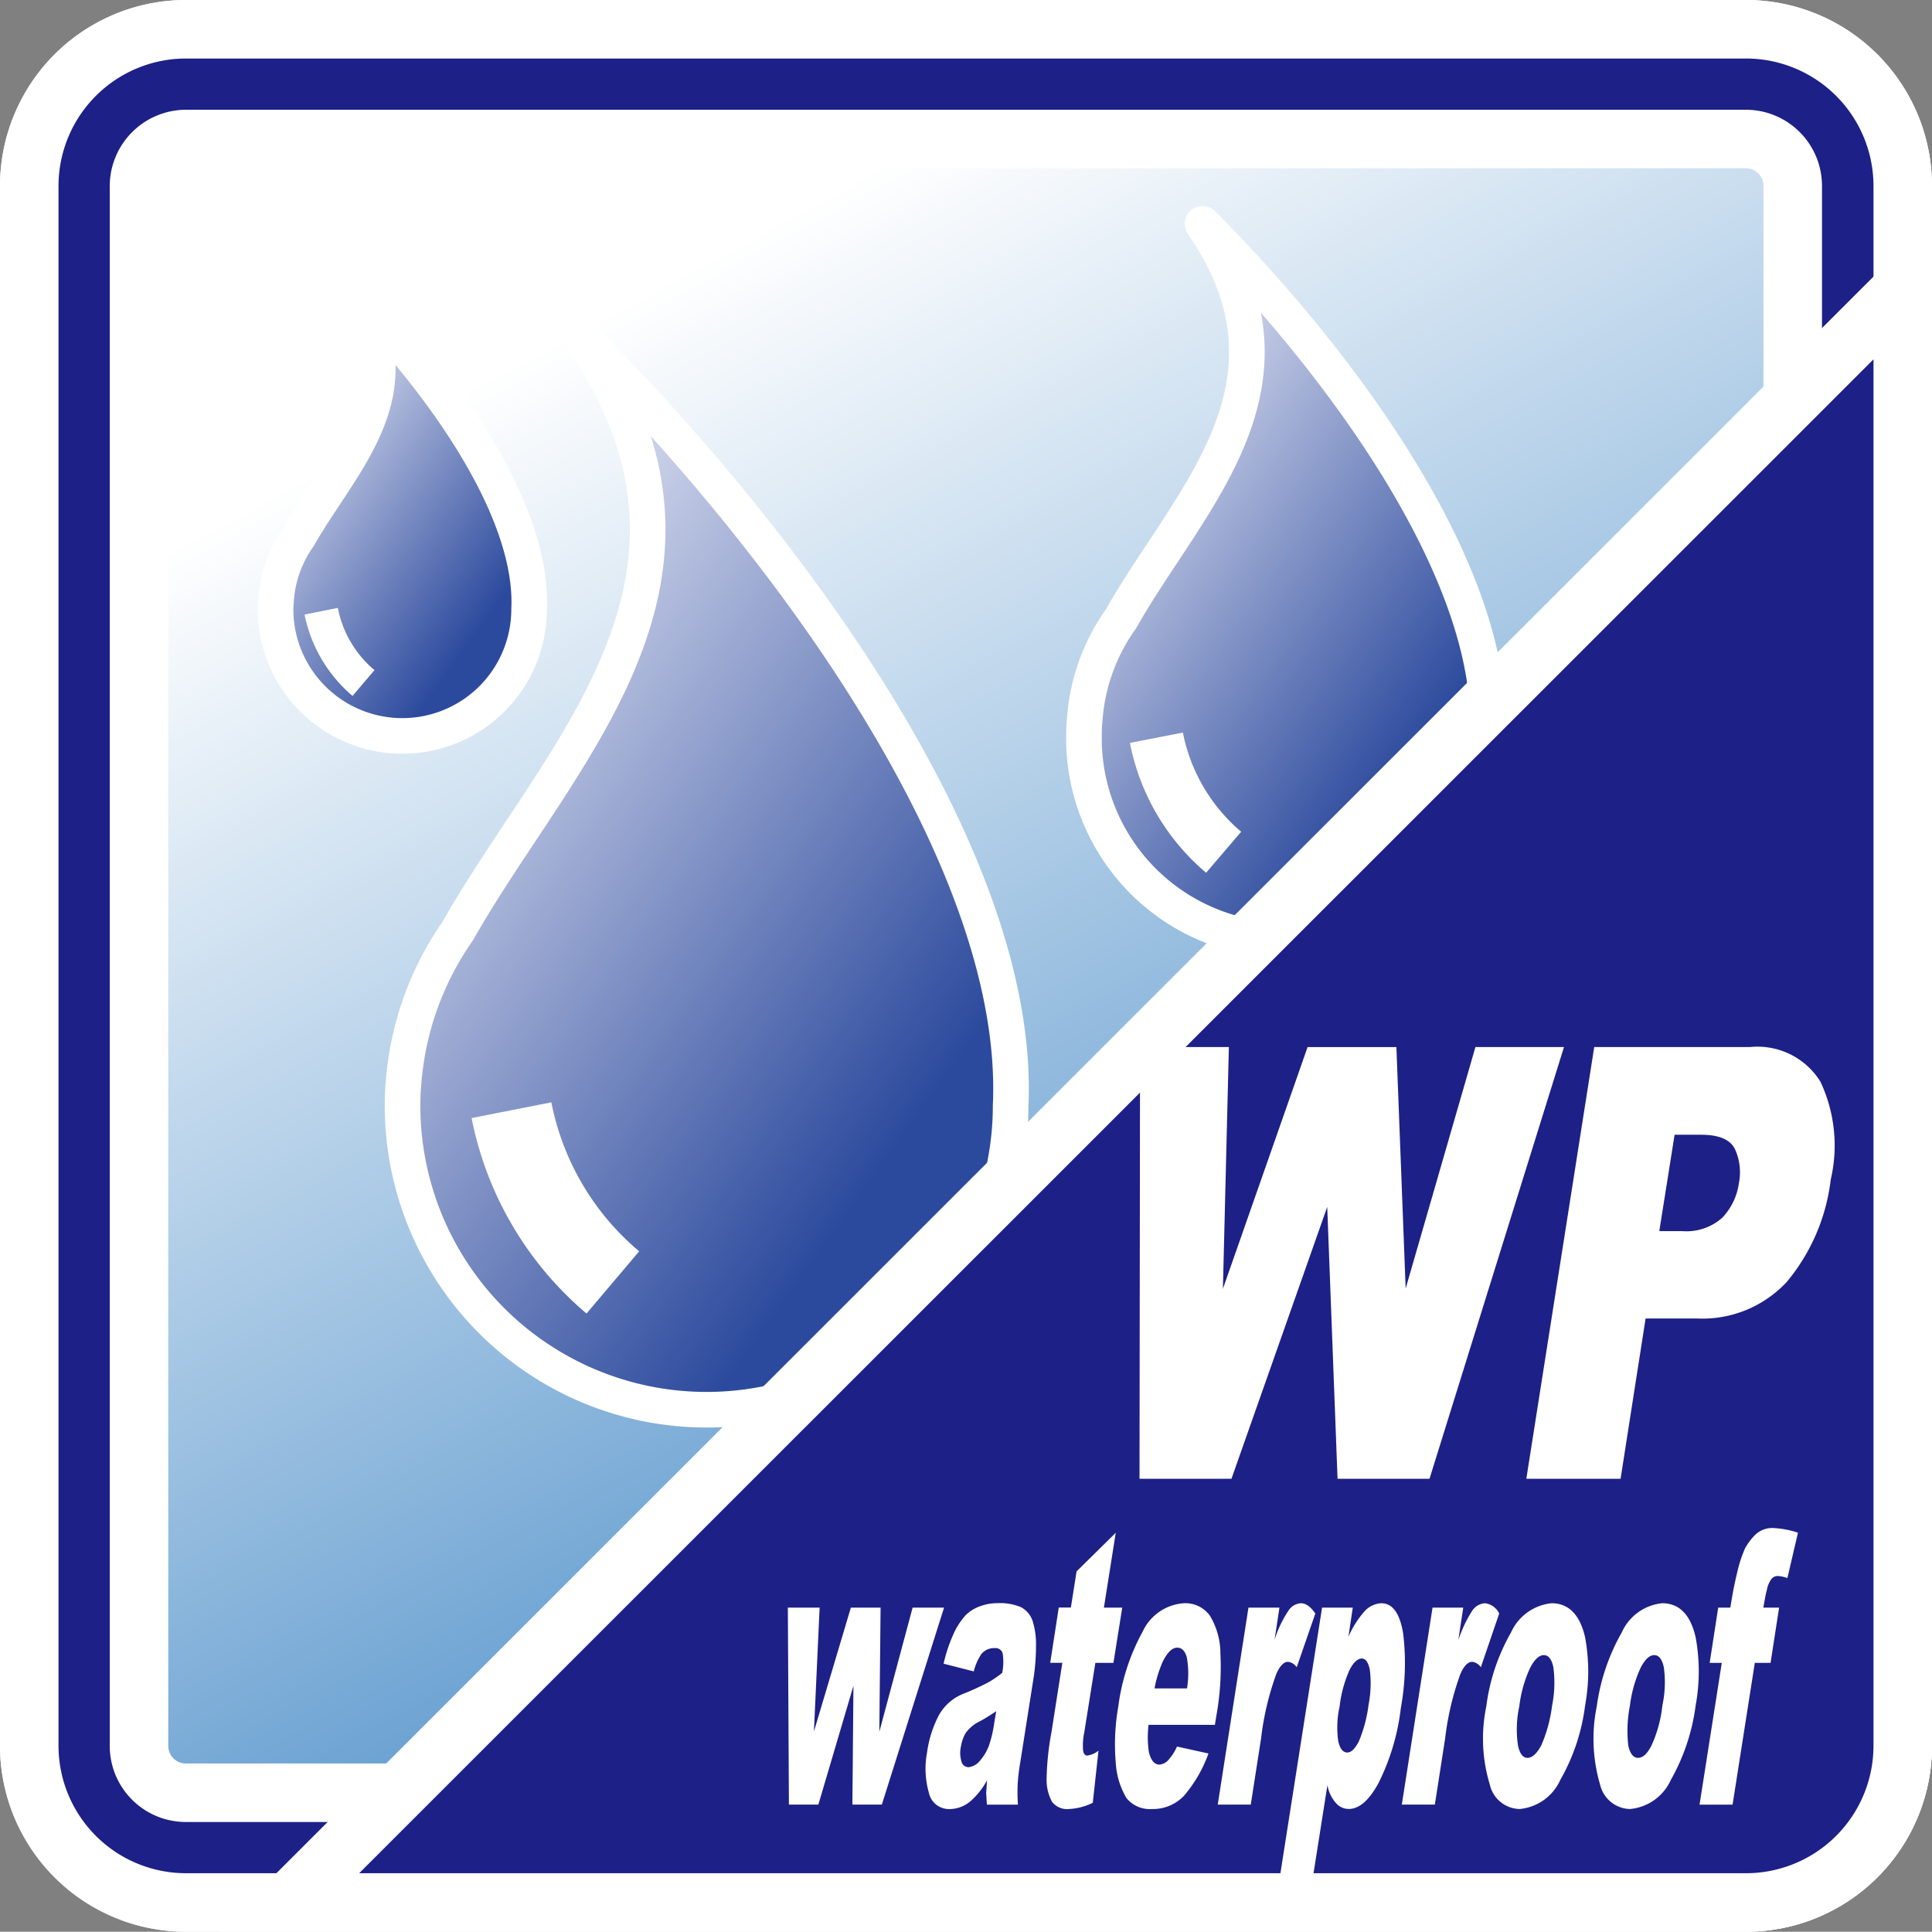
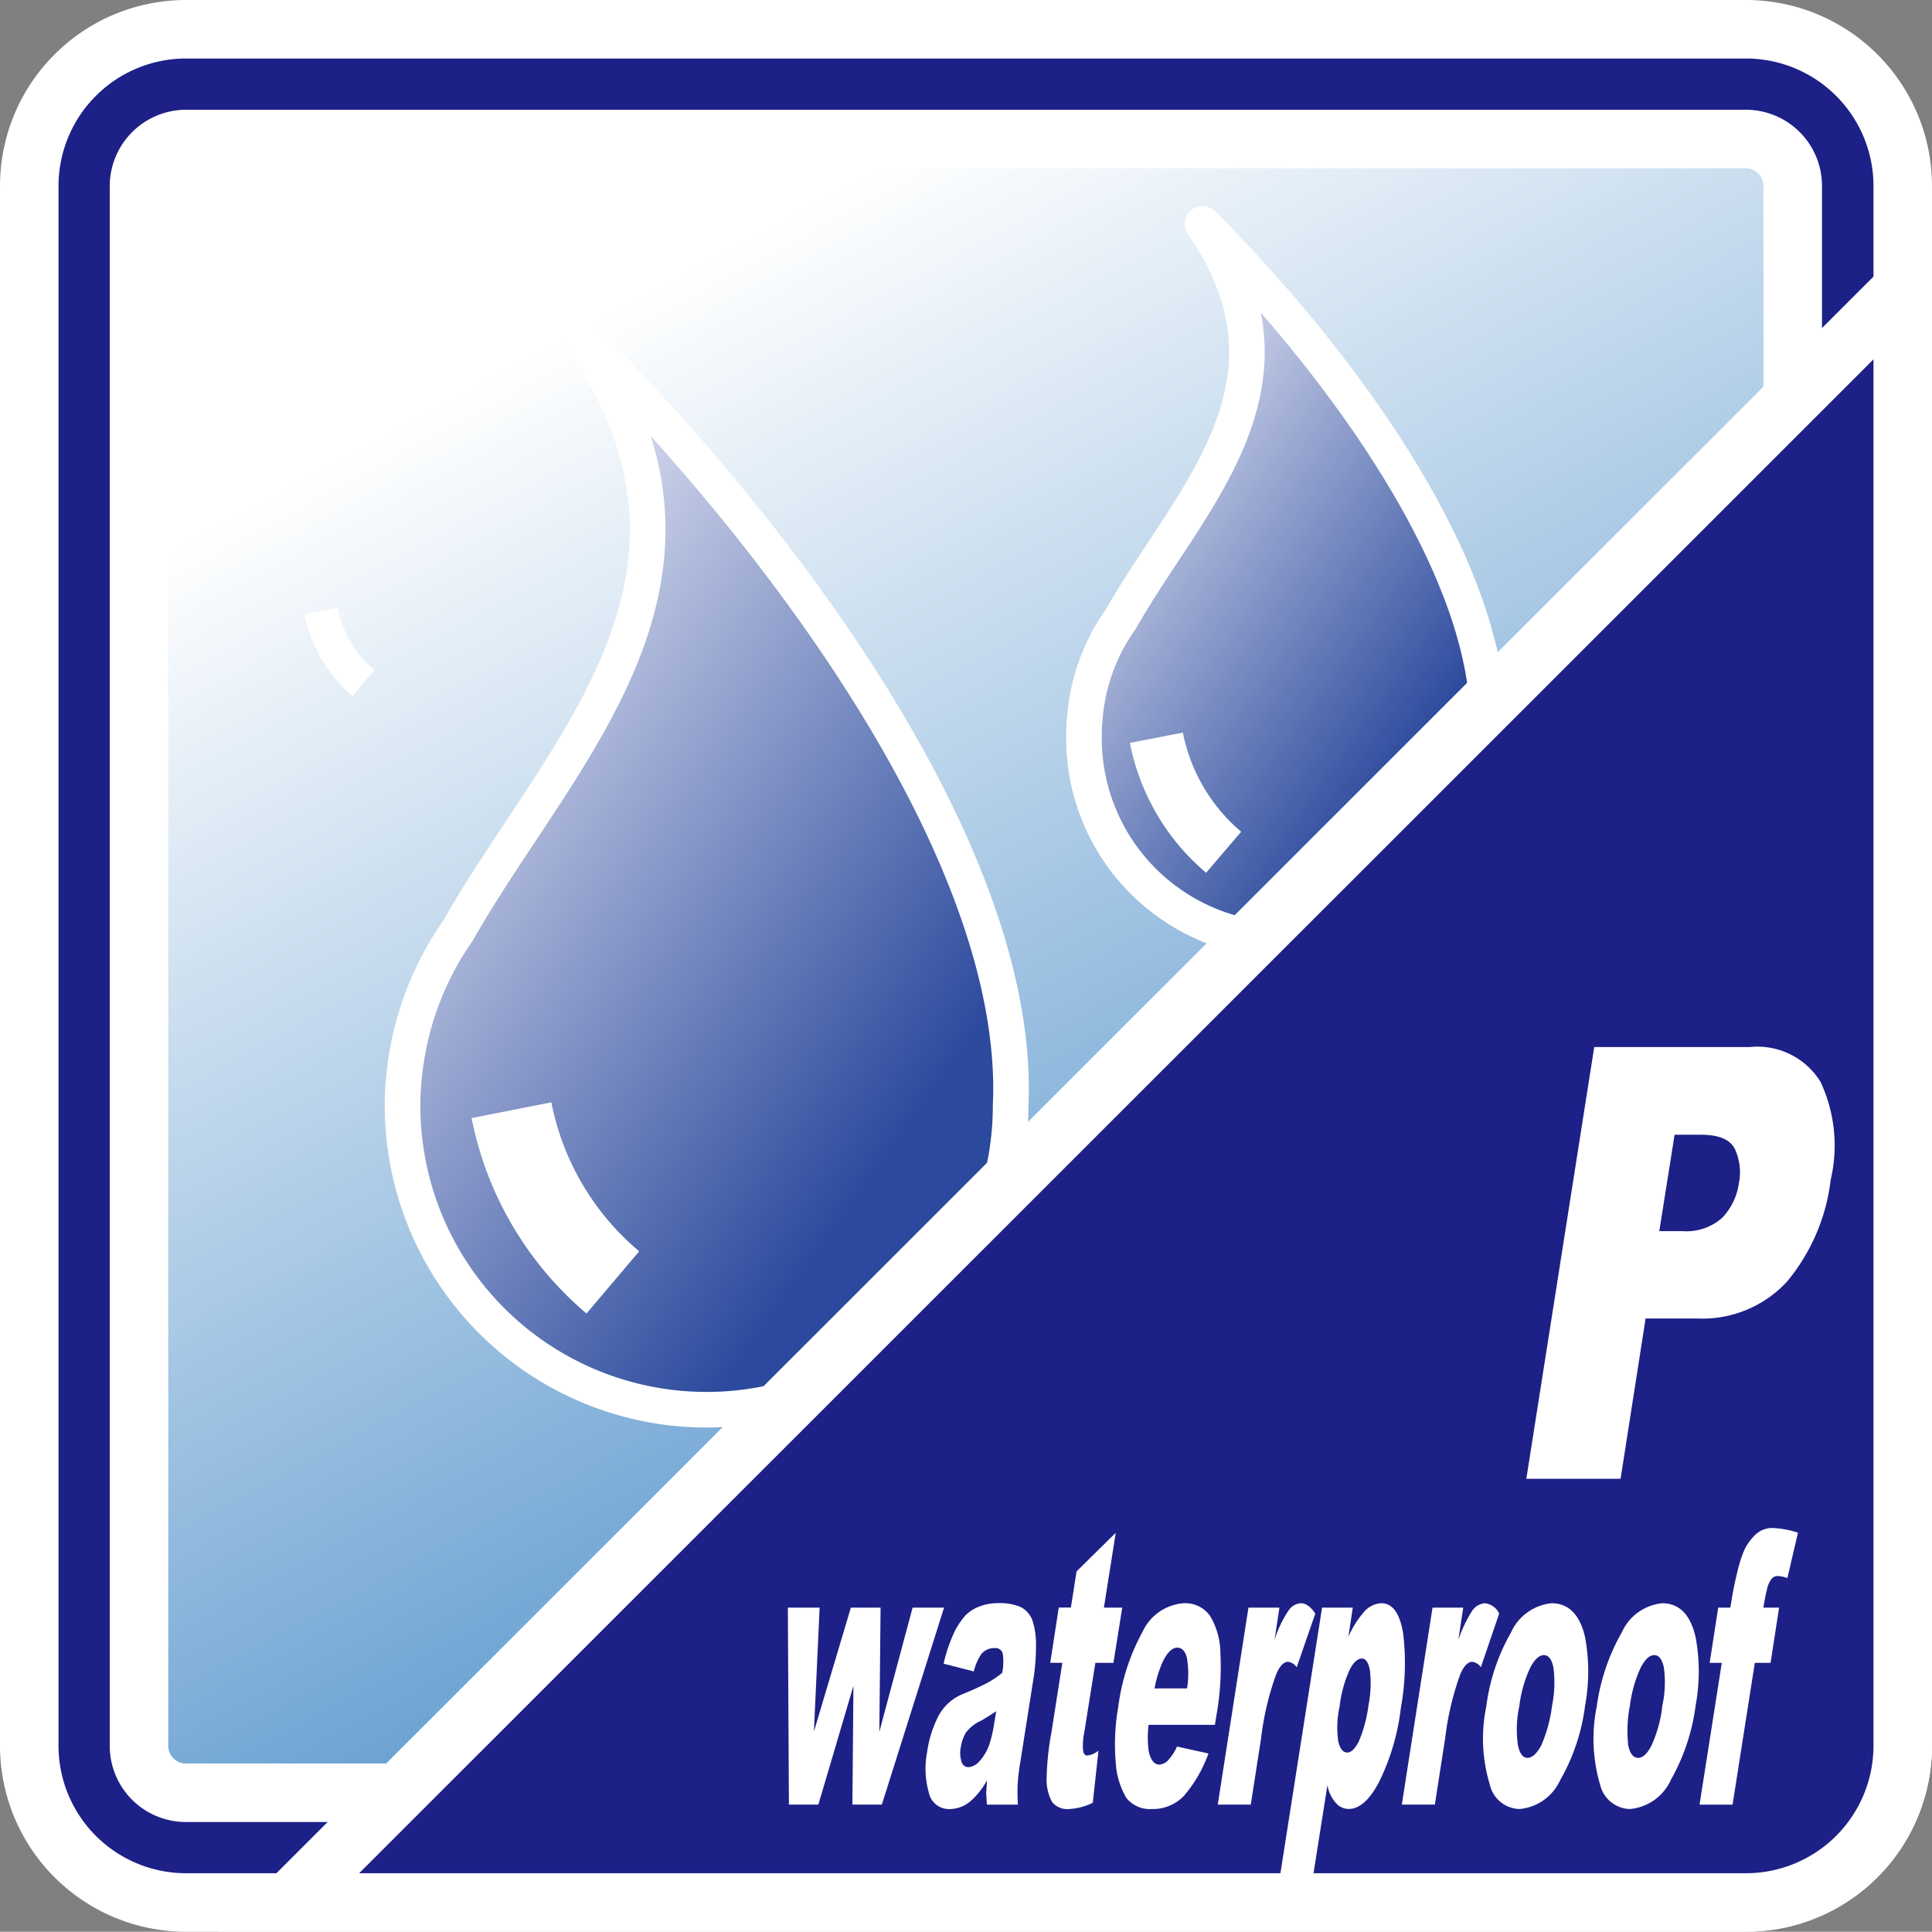
<svg xmlns="http://www.w3.org/2000/svg" xmlns:xlink="http://www.w3.org/1999/xlink" viewBox="0 0 29.189 29.185" height="29.185" width="29.189">
  <rect x="0" y="0" width="29.189" height="29.185" fill="#808080" stroke="none" />
  <defs>
    <style>.cls-1{fill:#1d2087;stroke-width:0.884px;}.cls-1,.cls-3,.cls-5,.cls-6{stroke:#fff;}.cls-2{fill:url(#linear-gradient);}.cls-3,.cls-5,.cls-6{stroke-linecap:round;stroke-linejoin:round;stroke-width:0.538px;}.cls-3{fill:url(#linear-gradient-2);}.cls-4{fill:#fff;}.cls-5{fill:url(#linear-gradient-3);}.cls-6{fill:url(#linear-gradient-4);}</style>
    <linearGradient gradientUnits="userSpaceOnUse" y2="35.455" x2="25.851" y1="-1.451" x1="5.933" id="linear-gradient">
      <stop stop-color="#fff" offset="0.166" />
      <stop stop-color="#2f7cc0" offset="0.767" />
    </linearGradient>
    <linearGradient gradientUnits="userSpaceOnUse" y2="18.828" x2="16.871" y1="9.881" x1="4.361" id="linear-gradient-2">
      <stop stop-color="#dde1f1" offset="0.098" />
      <stop stop-color="#2c4a9d" offset="0.767" />
    </linearGradient>
    <linearGradient xlink:href="#linear-gradient-2" y2="12.511" x2="23.543" y1="6.57" x1="15.237" id="linear-gradient-3" />
    <linearGradient xlink:href="#linear-gradient-2" y2="10.09" x2="8.662" y1="6.362" x1="3.448" id="linear-gradient-4" />
  </defs>
  <title>waterproof_c_s</title>
  <g data-name="レイヤー 2" id="レイヤー_2">
    <g id="レイアウト">
-       <path d="M2.81.442H26.379A2.368,2.368,0,0,1,28.747,2.81V26.375a2.368,2.368,0,0,1-2.368,2.368H2.81A2.368,2.368,0,0,1,.442,26.375V2.81A2.368,2.368,0,0,1,2.81.442Z" class="cls-1" />
      <path d="M27.085,2.81a.709.709,0,0,0-.706-.71H2.81a.713.713,0,0,0-.71.71V26.375a.708.708,0,0,0,.71.71H26.379a.704.704,0,0,0,.706-.71Z" class="cls-2" />
      <path d="M2.81,28.743A2.369,2.369,0,0,1,.442,26.375V2.81A2.369,2.369,0,0,1,2.81.442H26.379A2.369,2.369,0,0,1,28.747,2.81V26.375a2.369,2.369,0,0,1-2.368,2.368ZM27.085,2.81a.709.709,0,0,0-.706-.71H2.81a.713.713,0,0,0-.71.71V26.375a.708.708,0,0,0,.71.71H26.379a.704.704,0,0,0,.706-.71Z" class="cls-1" />
      <path d="M8.774,5.084c2.54,3.671-.324,6.277-1.857,8.98a4.617,4.617,0,0,0-.819,2.278c-.012.121-.016.242-.016.363a4.593,4.593,0,0,0,9.187,0C15.437,13.03,11.958,8.26,8.774,5.084Z" class="cls-3" />
      <path d="M8.33,16.654l-1.205.238a5.18,5.18,0,0,0,1.736,2.953l.796-.94A3.921,3.921,0,0,1,8.33,16.654Z" class="cls-4" />
      <path d="M18.168,3.383c1.685,2.438-.218,4.17-1.233,5.968a2.973,2.973,0,0,0-.546,1.51c-.008.078-.012.16-.012.238a3.051,3.051,0,1,0,6.101,0C22.591,8.661,20.278,5.498,18.168,3.383Z" class="cls-5" />
      <path d="M17.871,11.068l-.8.156a3.428,3.428,0,0,0,1.151,1.962l.53-.62A2.627,2.627,0,0,1,17.871,11.068Z" class="cls-4" />
-       <path d="M5.287,4.362C6.344,5.892,5.15,6.98,4.514,8.103a1.886,1.886,0,0,0-.343.952c0,.051-.008.097-.008.148a1.915,1.915,0,0,0,3.831,0C8.064,7.674,6.617,5.689,5.287,4.362Z" class="cls-6" />
      <path d="M5.104,9.184l-.503.101A2.179,2.179,0,0,0,5.326,10.514l.332-.39A1.626,1.626,0,0,1,5.104,9.184Z" class="cls-4" />
      <path d="M4.359,28.743H26.379A2.369,2.369,0,0,0,28.747,26.375V4.362Z" class="cls-1" />
-       <path d="M17.224,15.819h1.342L18.476,19.471l1.279-3.651h1.342l.14,3.647L22.291,15.819h1.338L21.597,22.342H20.208l-.156-4.108L18.605,22.342H17.216Z" class="cls-4" />
      <path d="M24.086,15.819h2.352a1.119,1.119,0,0,1,1.065.523,2.262,2.262,0,0,1,.156,1.479,2.952,2.952,0,0,1-.663,1.545,1.739,1.739,0,0,1-1.358.554h-.776l-.378,2.422H23.06Zm.983,2.781h.347a.813.813,0,0,0,.605-.203.942.942,0,0,0,.25-.519.842.842,0,0,0-.062-.523c-.074-.141-.242-.211-.507-.211h-.402Z" class="cls-4" />
      <path d="M11.903,24.288h.48l-.086,1.872.558-1.872h.449l-.019,1.876.503-1.876H14.263l-.94,2.976h-.445l.016-1.794-.53,1.794h-.445Z" class="cls-4" />
      <path d="M14.712,25.252l-.456-.117a2.338,2.338,0,0,1,.148-.445,1.079,1.079,0,0,1,.187-.289.589.589,0,0,1,.215-.133.739.739,0,0,1,.261-.047.811.811,0,0,1,.355.059.366.366,0,0,1,.187.238,1.181,1.181,0,0,1,.043.355,3.233,3.233,0,0,1-.031.441l-.207,1.315a2.901,2.901,0,0,0-.039.332,2.778,2.778,0,0,0,.004.304h-.468c-.008-.082-.008-.137-.012-.179.004-.039.008-.101.012-.187a1.14,1.14,0,0,1-.242.308.496.496,0,0,1-.324.125.311.311,0,0,1-.312-.25,1.319,1.319,0,0,1-.027-.605,1.706,1.706,0,0,1,.176-.558.729.729,0,0,1,.37-.328,3.994,3.994,0,0,0,.39-.179,1.848,1.848,0,0,0,.199-.137.829.829,0,0,0,.008-.293.11.11,0,0,0-.121-.082.249.249,0,0,0-.199.086A.82.82,0,0,0,14.712,25.252Zm.339.601c-.082.055-.16.105-.238.148a.579.579,0,0,0-.222.179.616.616,0,0,0-.074.211.442.442,0,0,0,.008.218.111.111,0,0,0,.109.09.256.256,0,0,0,.168-.094.755.755,0,0,0,.137-.226,1.837,1.837,0,0,0,.082-.347Z" class="cls-4" />
      <path d="M16.857,23.157l-.179,1.131h.277l-.133.835h-.273l-.168,1.053a.963.963,0,0,0-.019.25c.004.066.027.097.066.097a.339.339,0,0,0,.168-.074l-.086.788a.926.926,0,0,1-.359.094.288.288,0,0,1-.257-.109.702.702,0,0,1-.082-.336,4.261,4.261,0,0,1,.074-.718l.164-1.046h-.183l.129-.835h.183l.086-.546Z" class="cls-4" />
      <path d="M18.355,26.059H17.353a1.529,1.529,0,0,0,.004.41c.031.125.082.191.16.191a.206.206,0,0,0,.148-.086.709.709,0,0,0,.117-.187l.476.105a2.06,2.06,0,0,1-.371.64.647.647,0,0,1-.488.199.451.451,0,0,1-.382-.168,1.184,1.184,0,0,1-.16-.53,3.291,3.291,0,0,1,.039-.854,3.194,3.194,0,0,1,.367-1.127.74.74,0,0,1,.609-.429.455.455,0,0,1,.41.191,1.107,1.107,0,0,1,.156.562,4.152,4.152,0,0,1-.062.952Zm-.421-.55a1.388,1.388,0,0,0-.004-.472c-.027-.094-.074-.144-.144-.144-.078,0-.152.074-.222.218a1.813,1.813,0,0,0-.121.398Z" class="cls-4" />
      <path d="M18.862,24.288h.468l-.074.488a1.699,1.699,0,0,1,.207-.437.242.242,0,0,1,.191-.117c.074,0,.148.051.218.156l-.281.811a.189.189,0,0,0-.129-.082c-.066,0-.125.059-.179.183a4.282,4.282,0,0,0-.23.971l-.156,1.003h-.499Z" class="cls-4" />
      <path d="M19.33,28.396l.644-4.108h.464l-.066.441a1.449,1.449,0,0,1,.234-.374.368.368,0,0,1,.261-.133c.172,0,.281.148.332.456a3.753,3.753,0,0,1-.035,1.127,3.405,3.405,0,0,1-.336,1.131c-.14.261-.293.394-.449.394a.254.254,0,0,1-.199-.094.542.542,0,0,1-.125-.265L19.83,28.396Zm.909-2.614a1.46,1.46,0,0,0-.02.527c.027.113.07.168.137.168.059,0,.113-.055.172-.164A2.094,2.094,0,0,0,20.676,25.759a1.699,1.699,0,0,0,.02-.53c-.023-.113-.063-.172-.121-.172-.062,0-.129.059-.187.176A1.869,1.869,0,0,0,20.239,25.782Z" class="cls-4" />
      <path d="M21.643,24.288h.464l-.074.488a2.01,2.01,0,0,1,.207-.437.254.254,0,0,1,.195-.117.272.272,0,0,1,.215.156l-.277.811a.188.188,0,0,0-.129-.082c-.066,0-.125.059-.18.183a4.296,4.296,0,0,0-.23.971l-.156,1.003h-.499Z" class="cls-4" />
      <path d="M22.455,25.782a3.017,3.017,0,0,1,.374-1.119.755.755,0,0,1,.612-.441c.257,0,.429.172.507.515a2.836,2.836,0,0,1,0,1.03,3.023,3.023,0,0,1-.374,1.123.75.75,0,0,1-.616.441.472.472,0,0,1-.449-.367A2.391,2.391,0,0,1,22.455,25.782Zm.499-.004a1.648,1.648,0,0,0-.02.593c.027.125.074.187.144.187.07,0,.14-.063.207-.187a2.181,2.181,0,0,0,.164-.601,1.763,1.763,0,0,0,.02-.577c-.024-.125-.074-.187-.144-.187s-.14.063-.207.191A1.921,1.921,0,0,0,22.954,25.779Z" class="cls-4" />
      <path d="M24.124,25.782a3.094,3.094,0,0,1,.378-1.119.751.751,0,0,1,.609-.441c.261,0,.429.172.507.515a2.828,2.828,0,0,1,0,1.03A3.089,3.089,0,0,1,25.244,26.89a.751.751,0,0,1-.62.441.475.475,0,0,1-.449-.367A2.445,2.445,0,0,1,24.124,25.782Zm.499-.004a2.01,2.01,0,0,0-.023.593c.027.125.078.187.148.187.074,0,.14-.063.203-.187a1.936,1.936,0,0,0,.164-.601,1.675,1.675,0,0,0,.023-.577c-.027-.125-.074-.187-.144-.187-.074,0-.14.063-.207.191A1.927,1.927,0,0,0,24.624,25.779Z" class="cls-4" />
      <path d="M26.641,24.288h.238l-.129.835h-.238l-.336,2.142H25.677l.336-2.142h-.183l.129-.835h.183l.023-.137c.019-.117.047-.254.082-.398a1.94,1.94,0,0,1,.117-.359.843.843,0,0,1,.172-.222.371.371,0,0,1,.261-.086,1.415,1.415,0,0,1,.367.07l-.16.686a.484.484,0,0,0-.14-.031.117.117,0,0,0-.105.051.41.41,0,0,0-.066.164C26.68,24.066,26.664,24.156,26.641,24.288Z" class="cls-4" />
    </g>
  </g>
</svg>